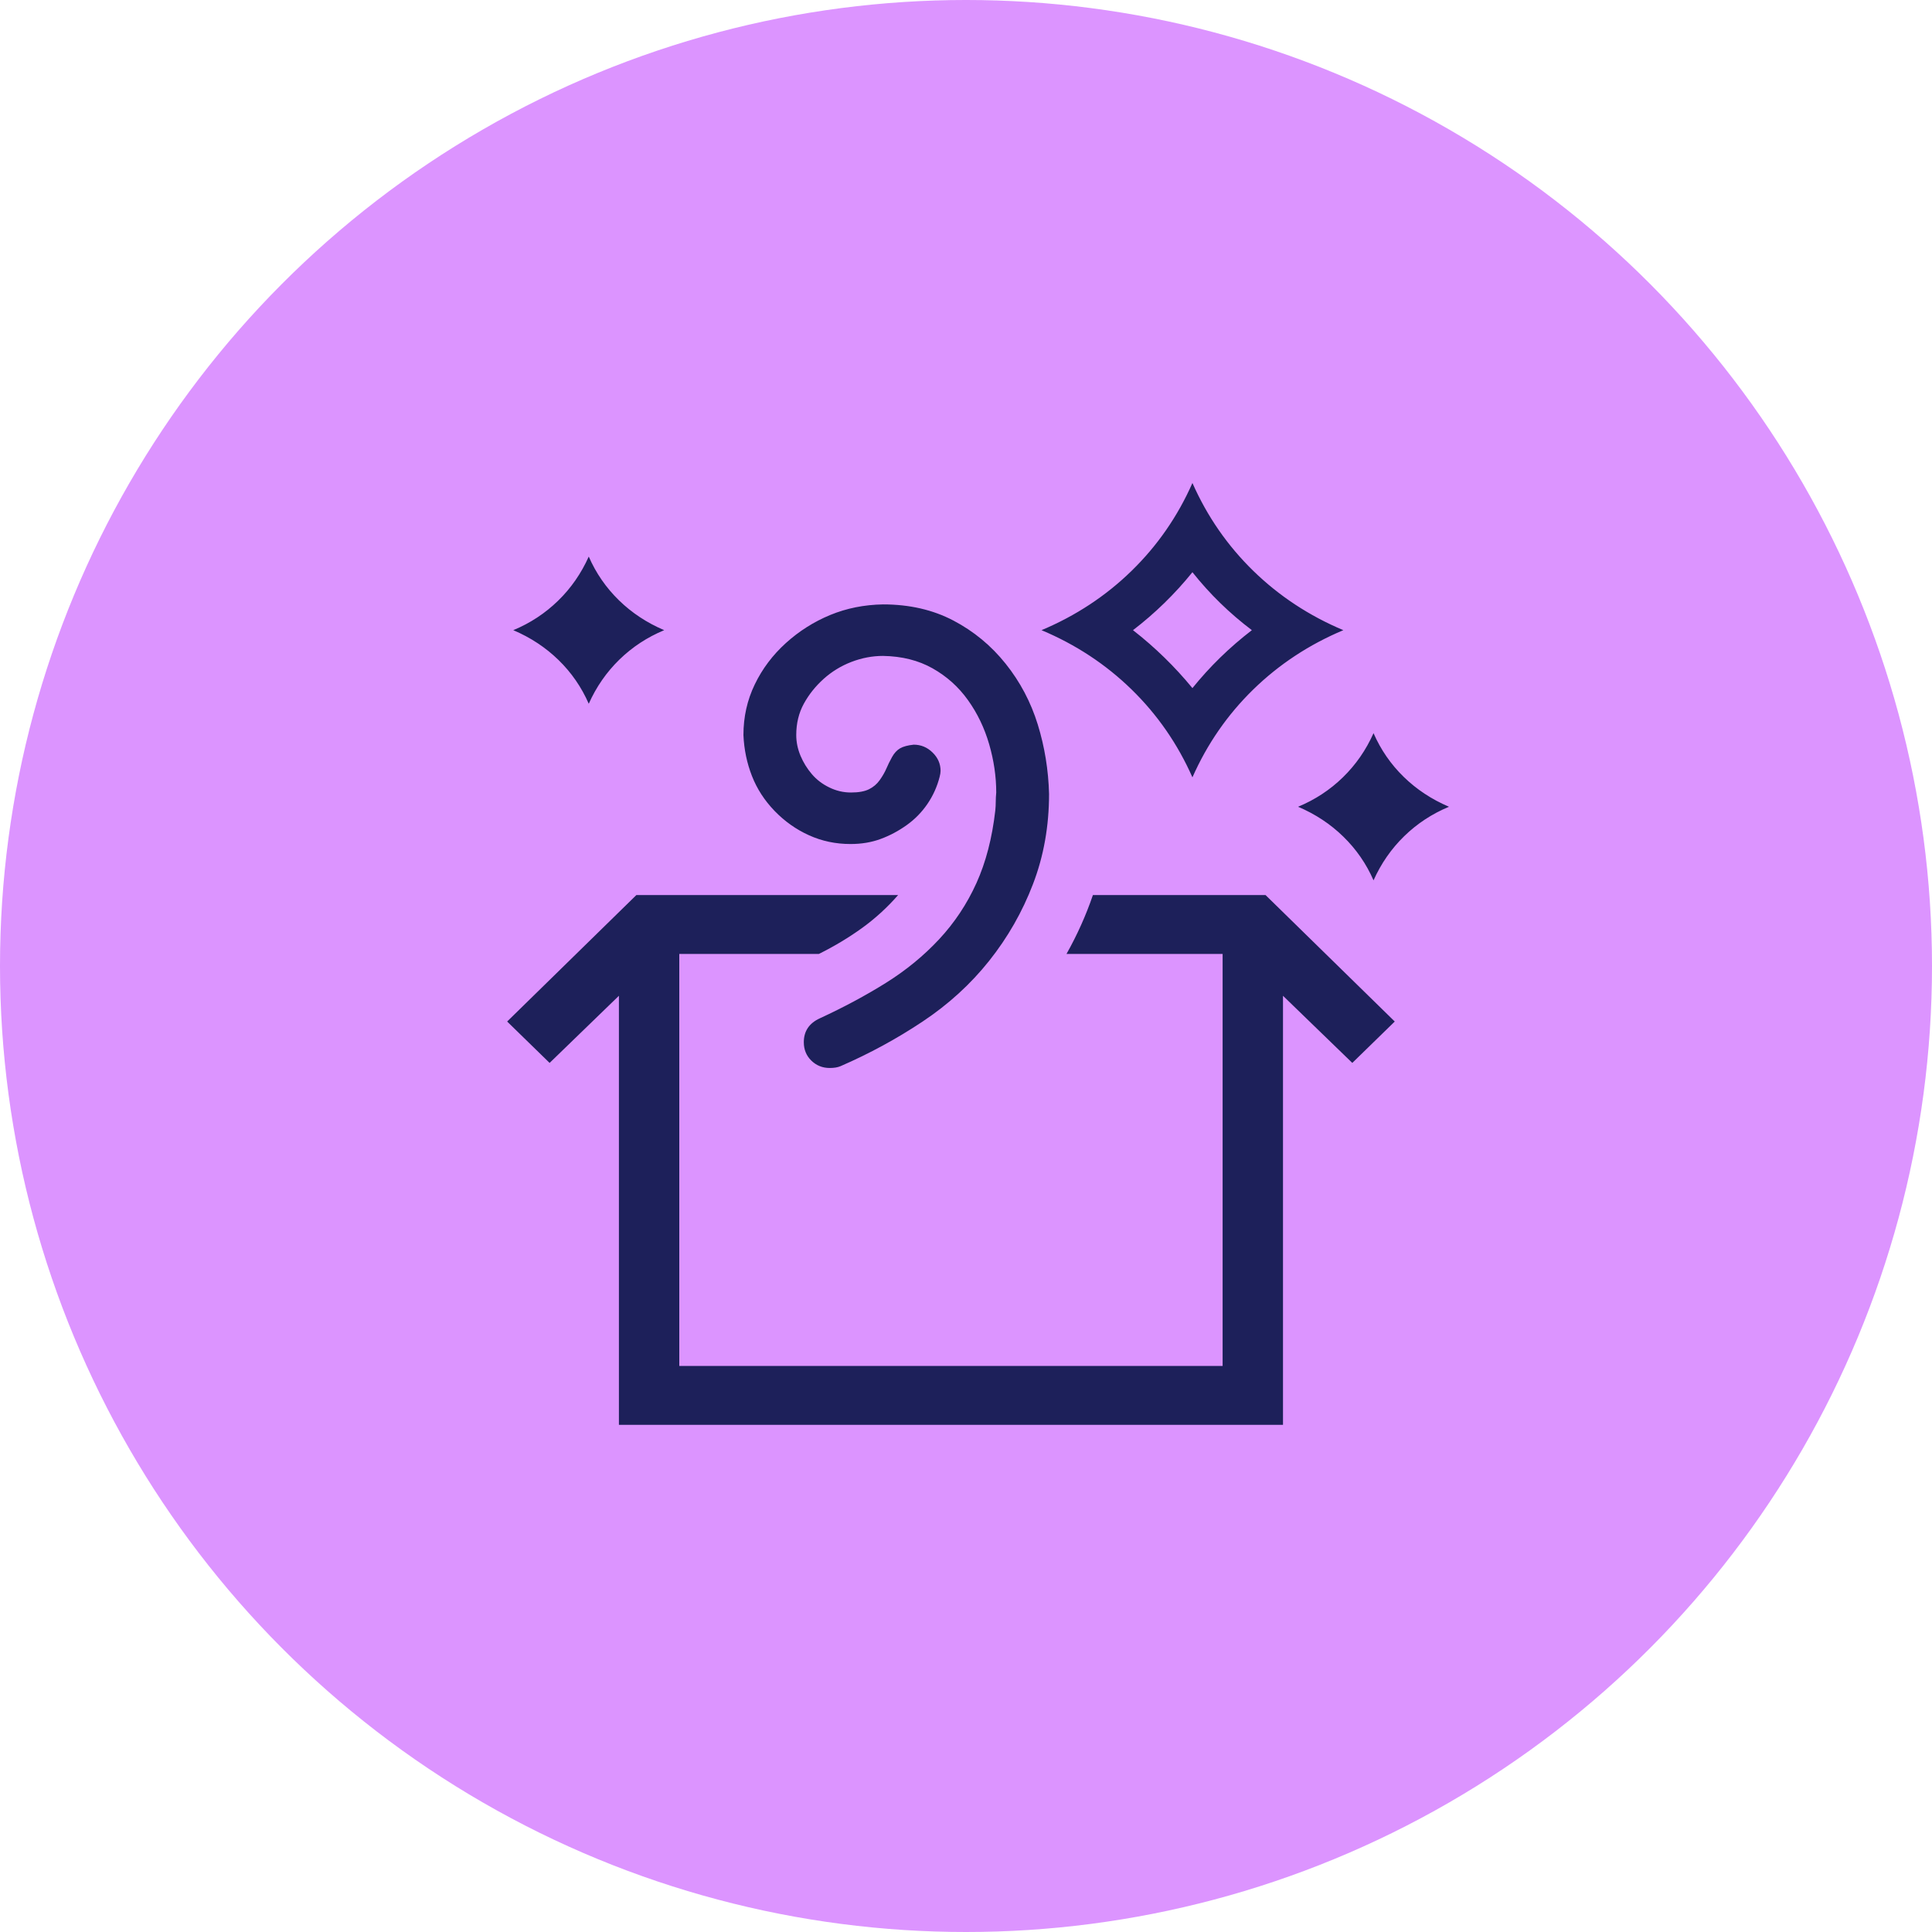
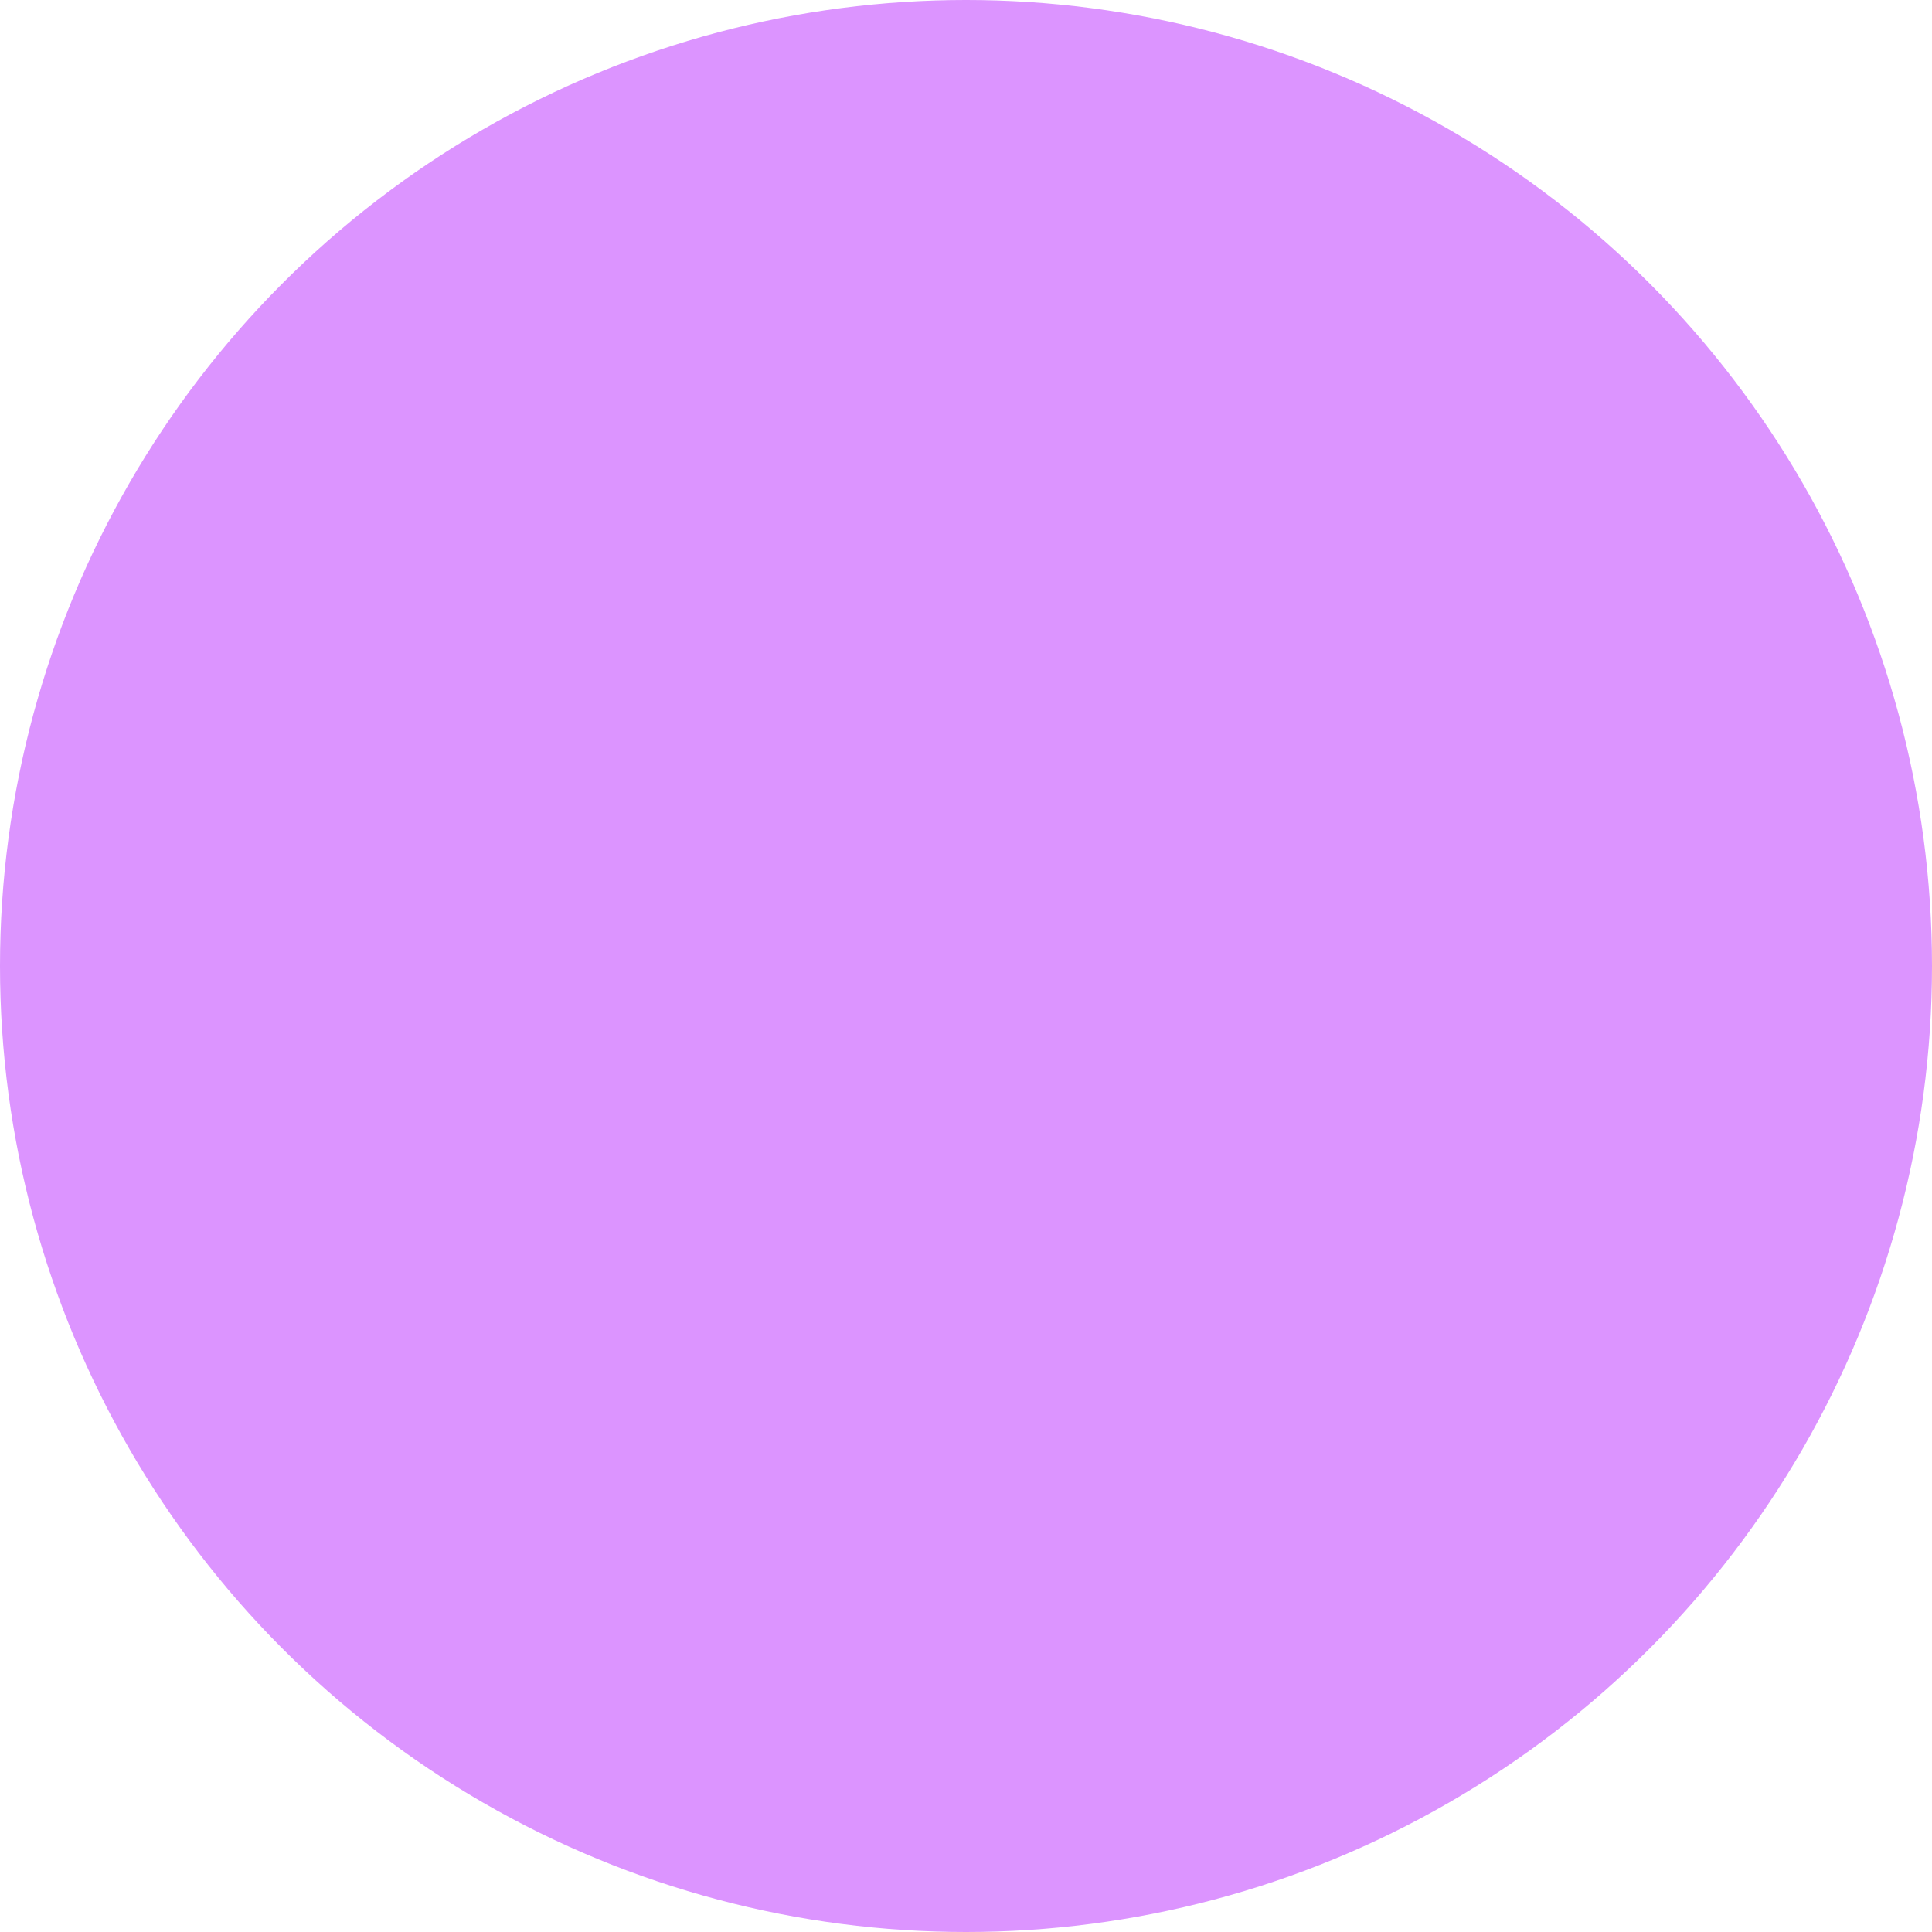
<svg xmlns="http://www.w3.org/2000/svg" width="80" height="80" viewBox="0 0 80 80" fill="none">
  <circle cx="40" cy="40" r="40" fill="#DC94FF" />
-   <path d="M24.379 29.141C24.079 28.455 23.663 27.852 23.129 27.331C22.595 26.811 21.97 26.398 21.254 26.094C21.957 25.802 22.575 25.395 23.109 24.875C23.643 24.355 24.066 23.745 24.379 23.047C24.678 23.732 25.095 24.335 25.628 24.856C26.162 25.377 26.787 25.789 27.503 26.094C26.8 26.386 26.182 26.792 25.648 27.312C25.114 27.833 24.691 28.442 24.379 29.141ZM56.875 30.359C57.175 31.045 57.591 31.648 58.125 32.169C58.659 32.689 59.284 33.102 60 33.406C59.297 33.698 58.678 34.105 58.145 34.625C57.611 35.145 57.188 35.755 56.875 36.453C56.576 35.768 56.159 35.165 55.625 34.644C55.092 34.123 54.467 33.711 53.751 33.406C54.454 33.114 55.072 32.708 55.606 32.188C56.14 31.667 56.563 31.058 56.875 30.359ZM49.376 32.188C48.764 30.804 47.924 29.591 46.857 28.55C45.789 27.509 44.546 26.69 43.127 26.094C44.546 25.497 45.789 24.678 46.857 23.637C47.924 22.596 48.764 21.384 49.376 20C49.988 21.384 50.828 22.596 51.895 23.637C52.963 24.678 54.206 25.497 55.625 26.094C54.206 26.69 52.963 27.509 51.895 28.55C50.828 29.591 49.988 30.804 49.376 32.188ZM49.376 23.694C48.647 24.596 47.827 25.395 46.915 26.094C47.827 26.805 48.647 27.605 49.376 28.493C50.092 27.605 50.912 26.805 51.837 26.094C50.912 25.395 50.092 24.596 49.376 23.694ZM35.217 34.949C34.605 34.949 34.032 34.828 33.499 34.587C32.965 34.346 32.49 34.009 32.073 33.578C31.657 33.146 31.344 32.664 31.136 32.13C30.927 31.597 30.81 31.032 30.784 30.436C30.784 29.686 30.94 28.988 31.253 28.341C31.565 27.693 31.995 27.122 32.542 26.627C33.089 26.132 33.701 25.745 34.378 25.465C35.055 25.186 35.784 25.04 36.565 25.027C37.658 25.027 38.628 25.25 39.475 25.694C40.321 26.138 41.044 26.735 41.642 27.484C42.241 28.233 42.684 29.071 42.971 29.998C43.257 30.924 43.413 31.883 43.439 32.873C43.439 34.206 43.218 35.45 42.775 36.605C42.333 37.761 41.727 38.821 40.959 39.786C40.191 40.751 39.273 41.588 38.205 42.299C37.138 43.01 36.005 43.626 34.807 44.147C34.69 44.197 34.54 44.223 34.358 44.223C34.059 44.223 33.805 44.121 33.596 43.918C33.388 43.715 33.284 43.461 33.284 43.156C33.284 42.699 33.505 42.369 33.948 42.166C34.937 41.709 35.849 41.22 36.682 40.7C37.515 40.179 38.251 39.576 38.889 38.891C39.527 38.205 40.041 37.431 40.432 36.567C40.822 35.704 41.083 34.701 41.213 33.559C41.226 33.432 41.232 33.311 41.232 33.197C41.232 33.083 41.239 32.956 41.252 32.816C41.252 32.156 41.154 31.489 40.959 30.816C40.764 30.144 40.471 29.534 40.08 28.988C39.69 28.442 39.201 28.004 38.615 27.674C38.029 27.344 37.346 27.173 36.565 27.16C36.122 27.16 35.686 27.243 35.256 27.408C34.827 27.573 34.443 27.808 34.104 28.112C33.766 28.417 33.492 28.76 33.284 29.141C33.076 29.521 32.971 29.953 32.971 30.436C32.971 30.727 33.03 31.013 33.147 31.293C33.264 31.572 33.421 31.826 33.616 32.054C33.811 32.283 34.052 32.467 34.339 32.606C34.625 32.746 34.924 32.816 35.237 32.816C35.549 32.816 35.797 32.772 35.979 32.683C36.161 32.594 36.311 32.467 36.428 32.302C36.545 32.137 36.636 31.978 36.702 31.826C36.767 31.673 36.845 31.515 36.936 31.35C37.027 31.185 37.138 31.064 37.268 30.988C37.398 30.912 37.587 30.861 37.834 30.835C38.134 30.835 38.394 30.943 38.615 31.159C38.837 31.375 38.947 31.629 38.947 31.921C38.947 31.984 38.934 32.067 38.908 32.169C38.804 32.575 38.635 32.949 38.401 33.292C38.166 33.635 37.88 33.927 37.541 34.168C37.203 34.409 36.845 34.6 36.467 34.739C36.09 34.879 35.673 34.949 35.217 34.949ZM52.403 37.062L57.754 42.299L55.996 44.013L53.126 41.233V59H25.628V41.233L22.758 44.013L21 42.299L26.351 37.062H37.19C36.734 37.583 36.233 38.04 35.686 38.434C35.139 38.827 34.547 39.183 33.909 39.5H28.128V56.562H50.626V39.5H44.162C44.383 39.106 44.585 38.706 44.767 38.3C44.949 37.894 45.112 37.481 45.255 37.062H52.403Z" fill="#1D205A" />
</svg>